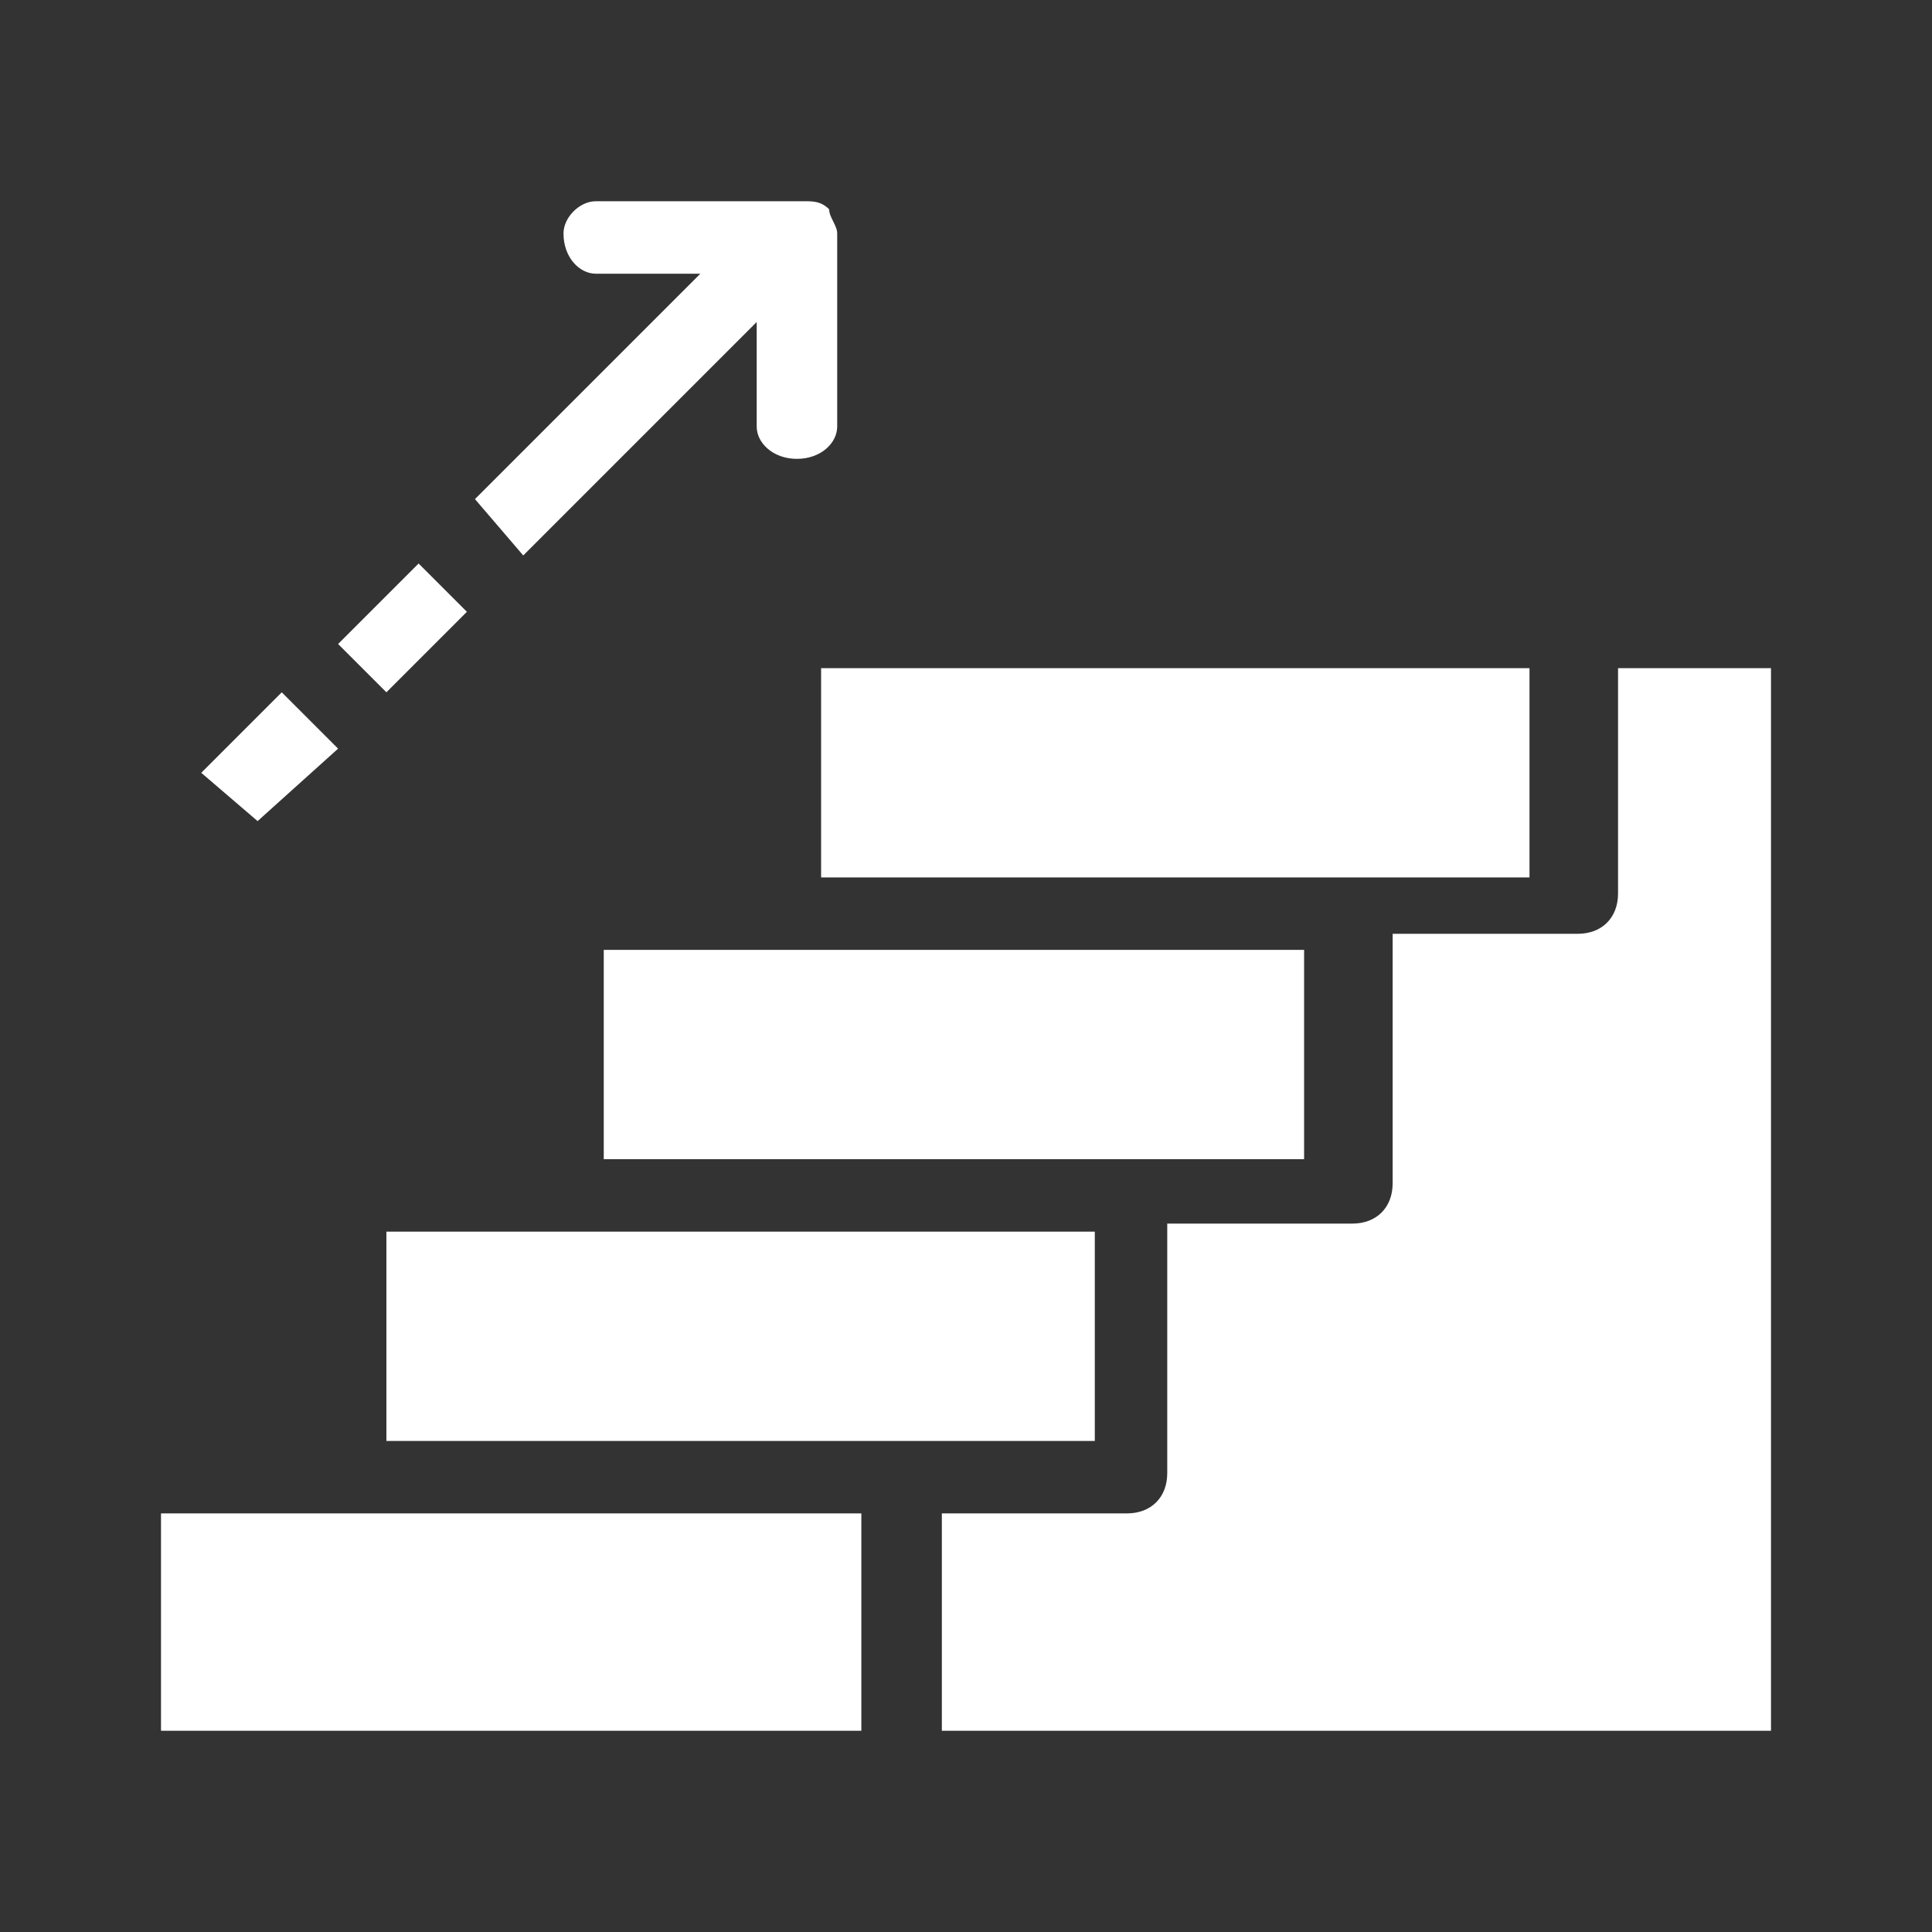
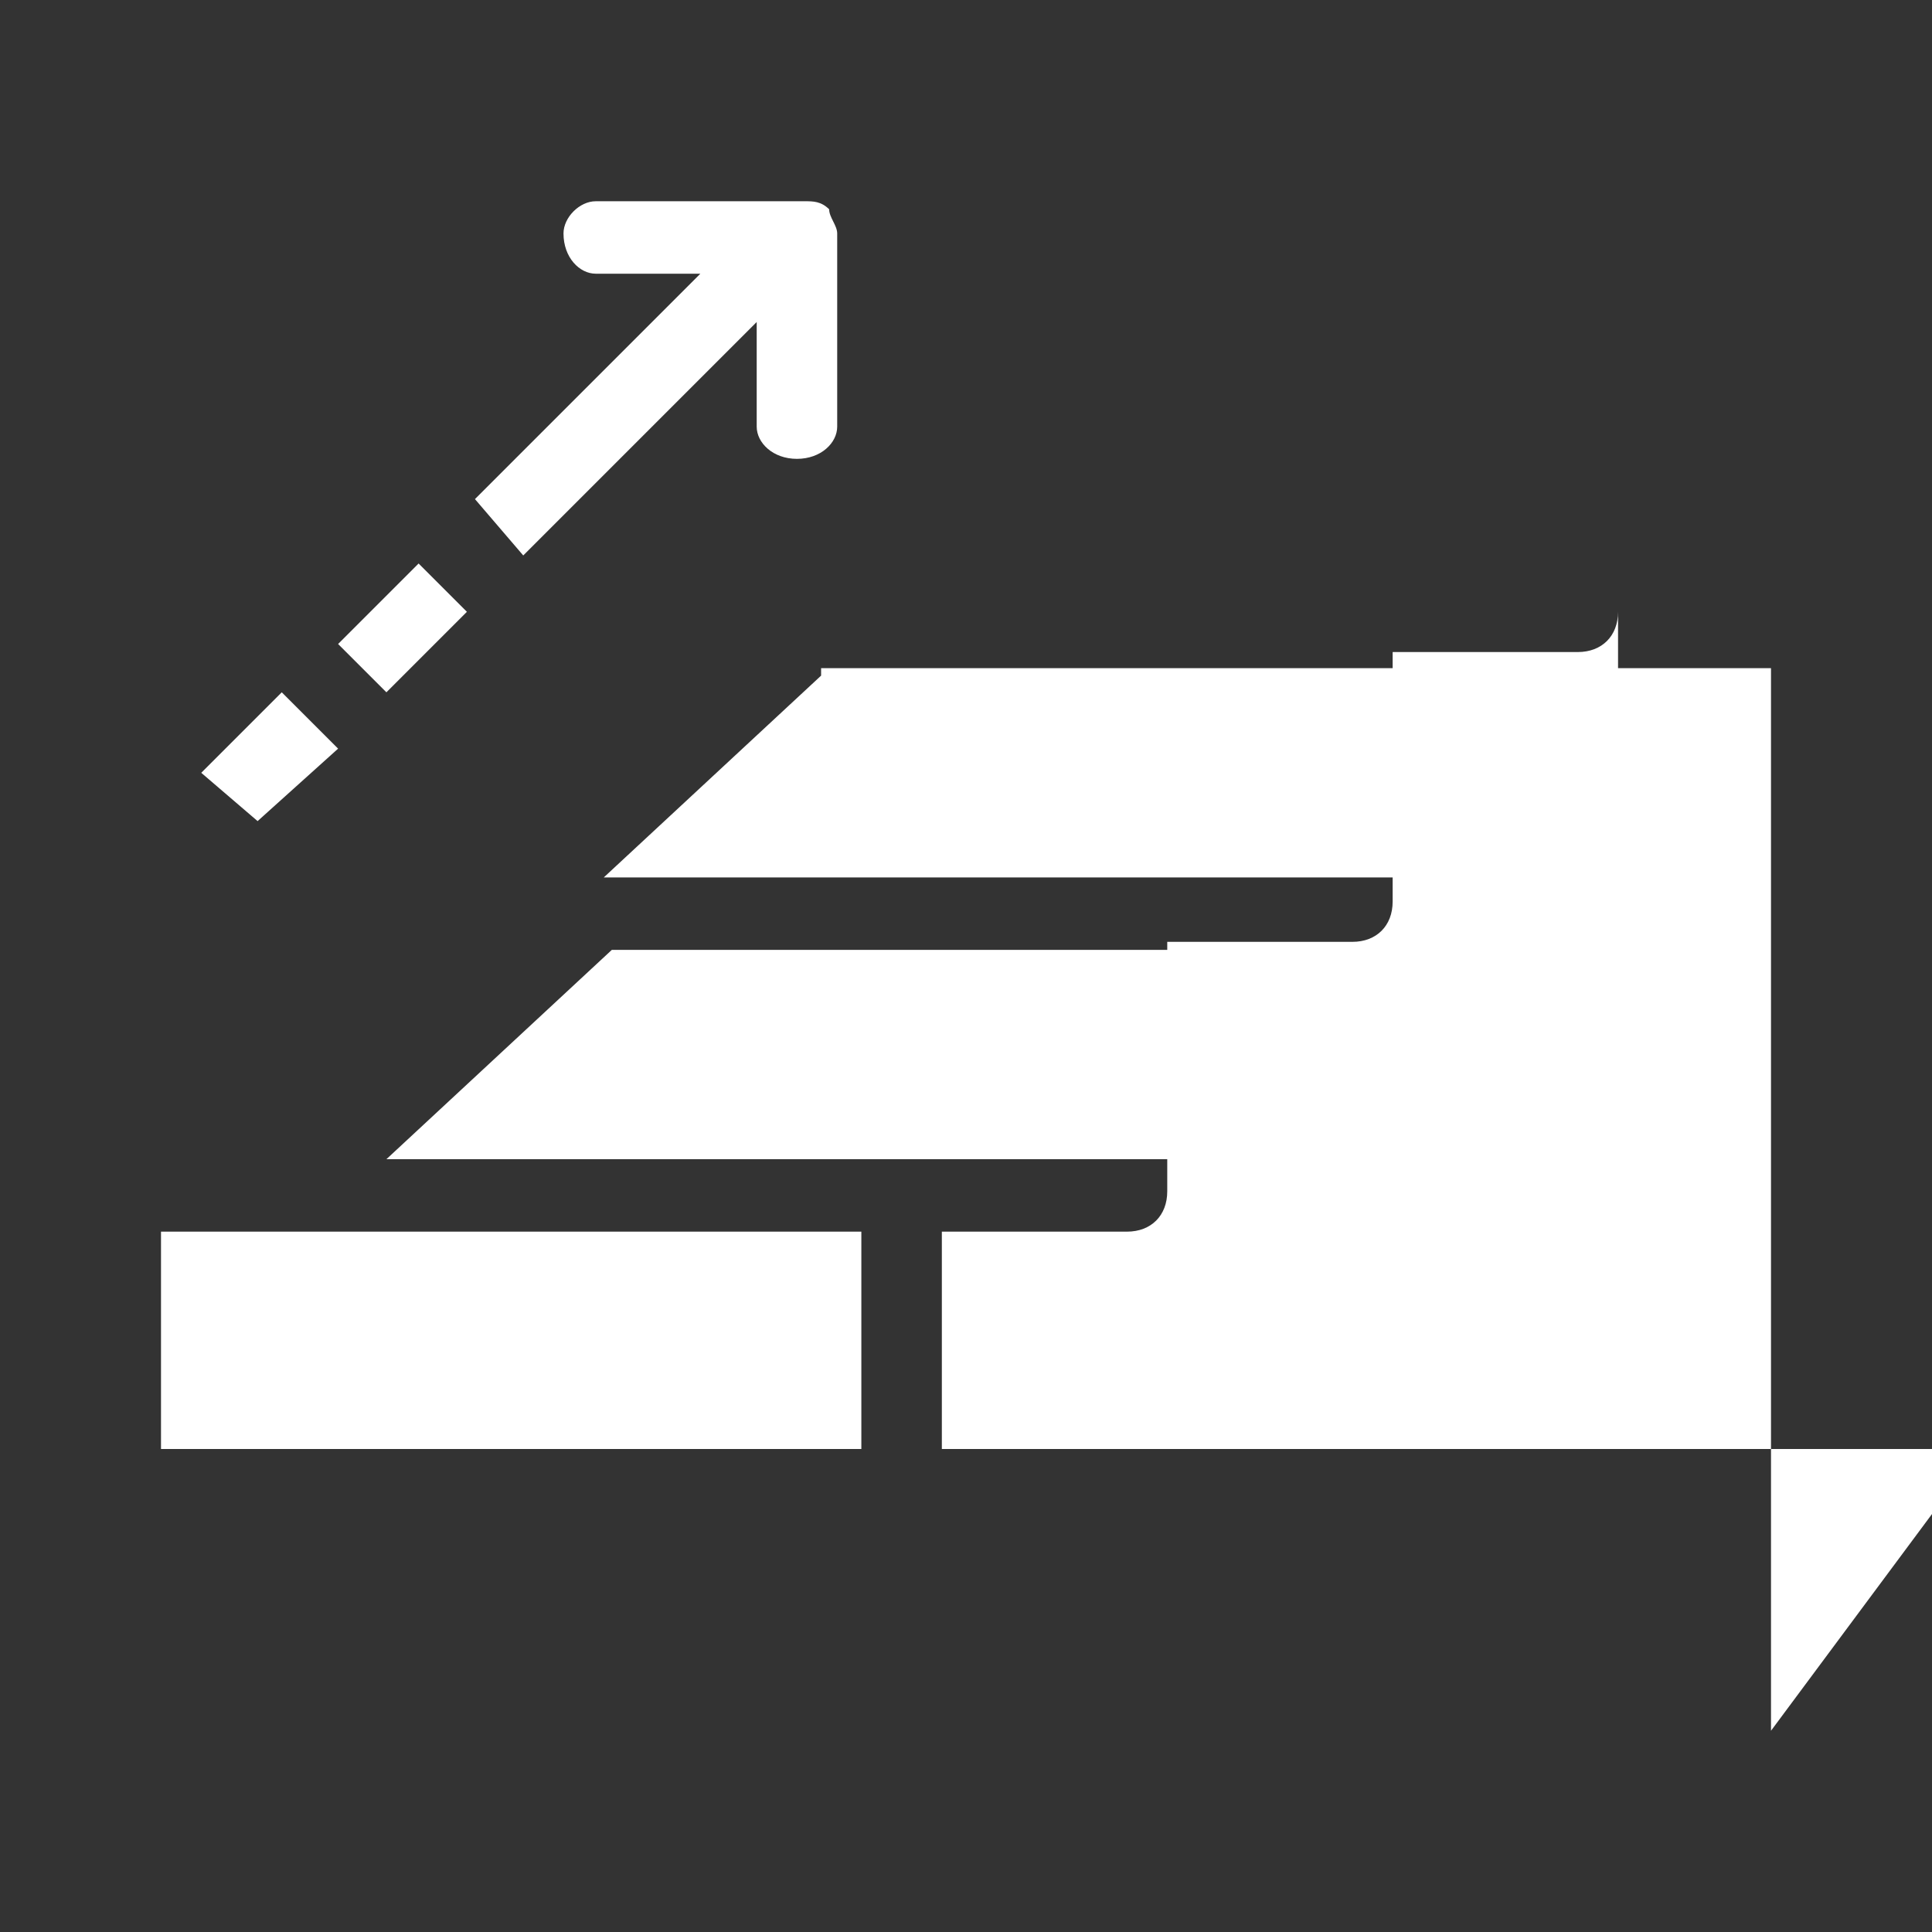
<svg xmlns="http://www.w3.org/2000/svg" version="1.1" width="512" height="512" x="0" y="0" viewBox="0 0 24 24" style="enable-background:new 0 0 512 512" xml:space="preserve" class="">
  <rect x="0" y="0" width="24" height="24" fill="#333333" stroke="none" />
  <g>
-     <path d="M10.3 8.3H19v2.6h-8.8V8.3zm-2.8 3.5h8.7v2.6H7.5zm-2.7 3.5h8.8v2.6H4.8zm3.8 6.2H2v-2.7h8.7v2.7zm13.2 0H11.7v-2.7H14c.3 0 .5-.2.5-.5v-3.1h2.3c.3 0 .5-.2.5-.5v-3.1h2.3c.3 0 .5-.2.5-.5V8.3H22v13.2zM6.5 6.9 9.4 4v1.3c0 .2.2.4.5.4s.5-.2.5-.4V2.9c0-.1-.1-.2-.1-.3-.1-.1-.2-.1-.3-.1H7.4c-.2 0-.4.2-.4.4 0 .3.2.5.4.5h1.3L5.9 6.2zM5.8 7.6 5.2 7l-1 1 .6.6zM4.2 9.3l-.7-.7-1 1 .7.6z" fill="#ffffff" opacity="1" data-original="#000000" class="" />
+     <path d="M10.3 8.3H19v2.6h-8.8V8.3zh8.7v2.6H7.5zm-2.7 3.5h8.8v2.6H4.8zm3.8 6.2H2v-2.7h8.7v2.7zm13.2 0H11.7v-2.7H14c.3 0 .5-.2.5-.5v-3.1h2.3c.3 0 .5-.2.5-.5v-3.1h2.3c.3 0 .5-.2.5-.5V8.3H22v13.2zM6.5 6.9 9.4 4v1.3c0 .2.2.4.5.4s.5-.2.5-.4V2.9c0-.1-.1-.2-.1-.3-.1-.1-.2-.1-.3-.1H7.4c-.2 0-.4.2-.4.4 0 .3.2.5.4.5h1.3L5.9 6.2zM5.8 7.6 5.2 7l-1 1 .6.6zM4.2 9.3l-.7-.7-1 1 .7.6z" fill="#ffffff" opacity="1" data-original="#000000" class="" />
  </g>
</svg>